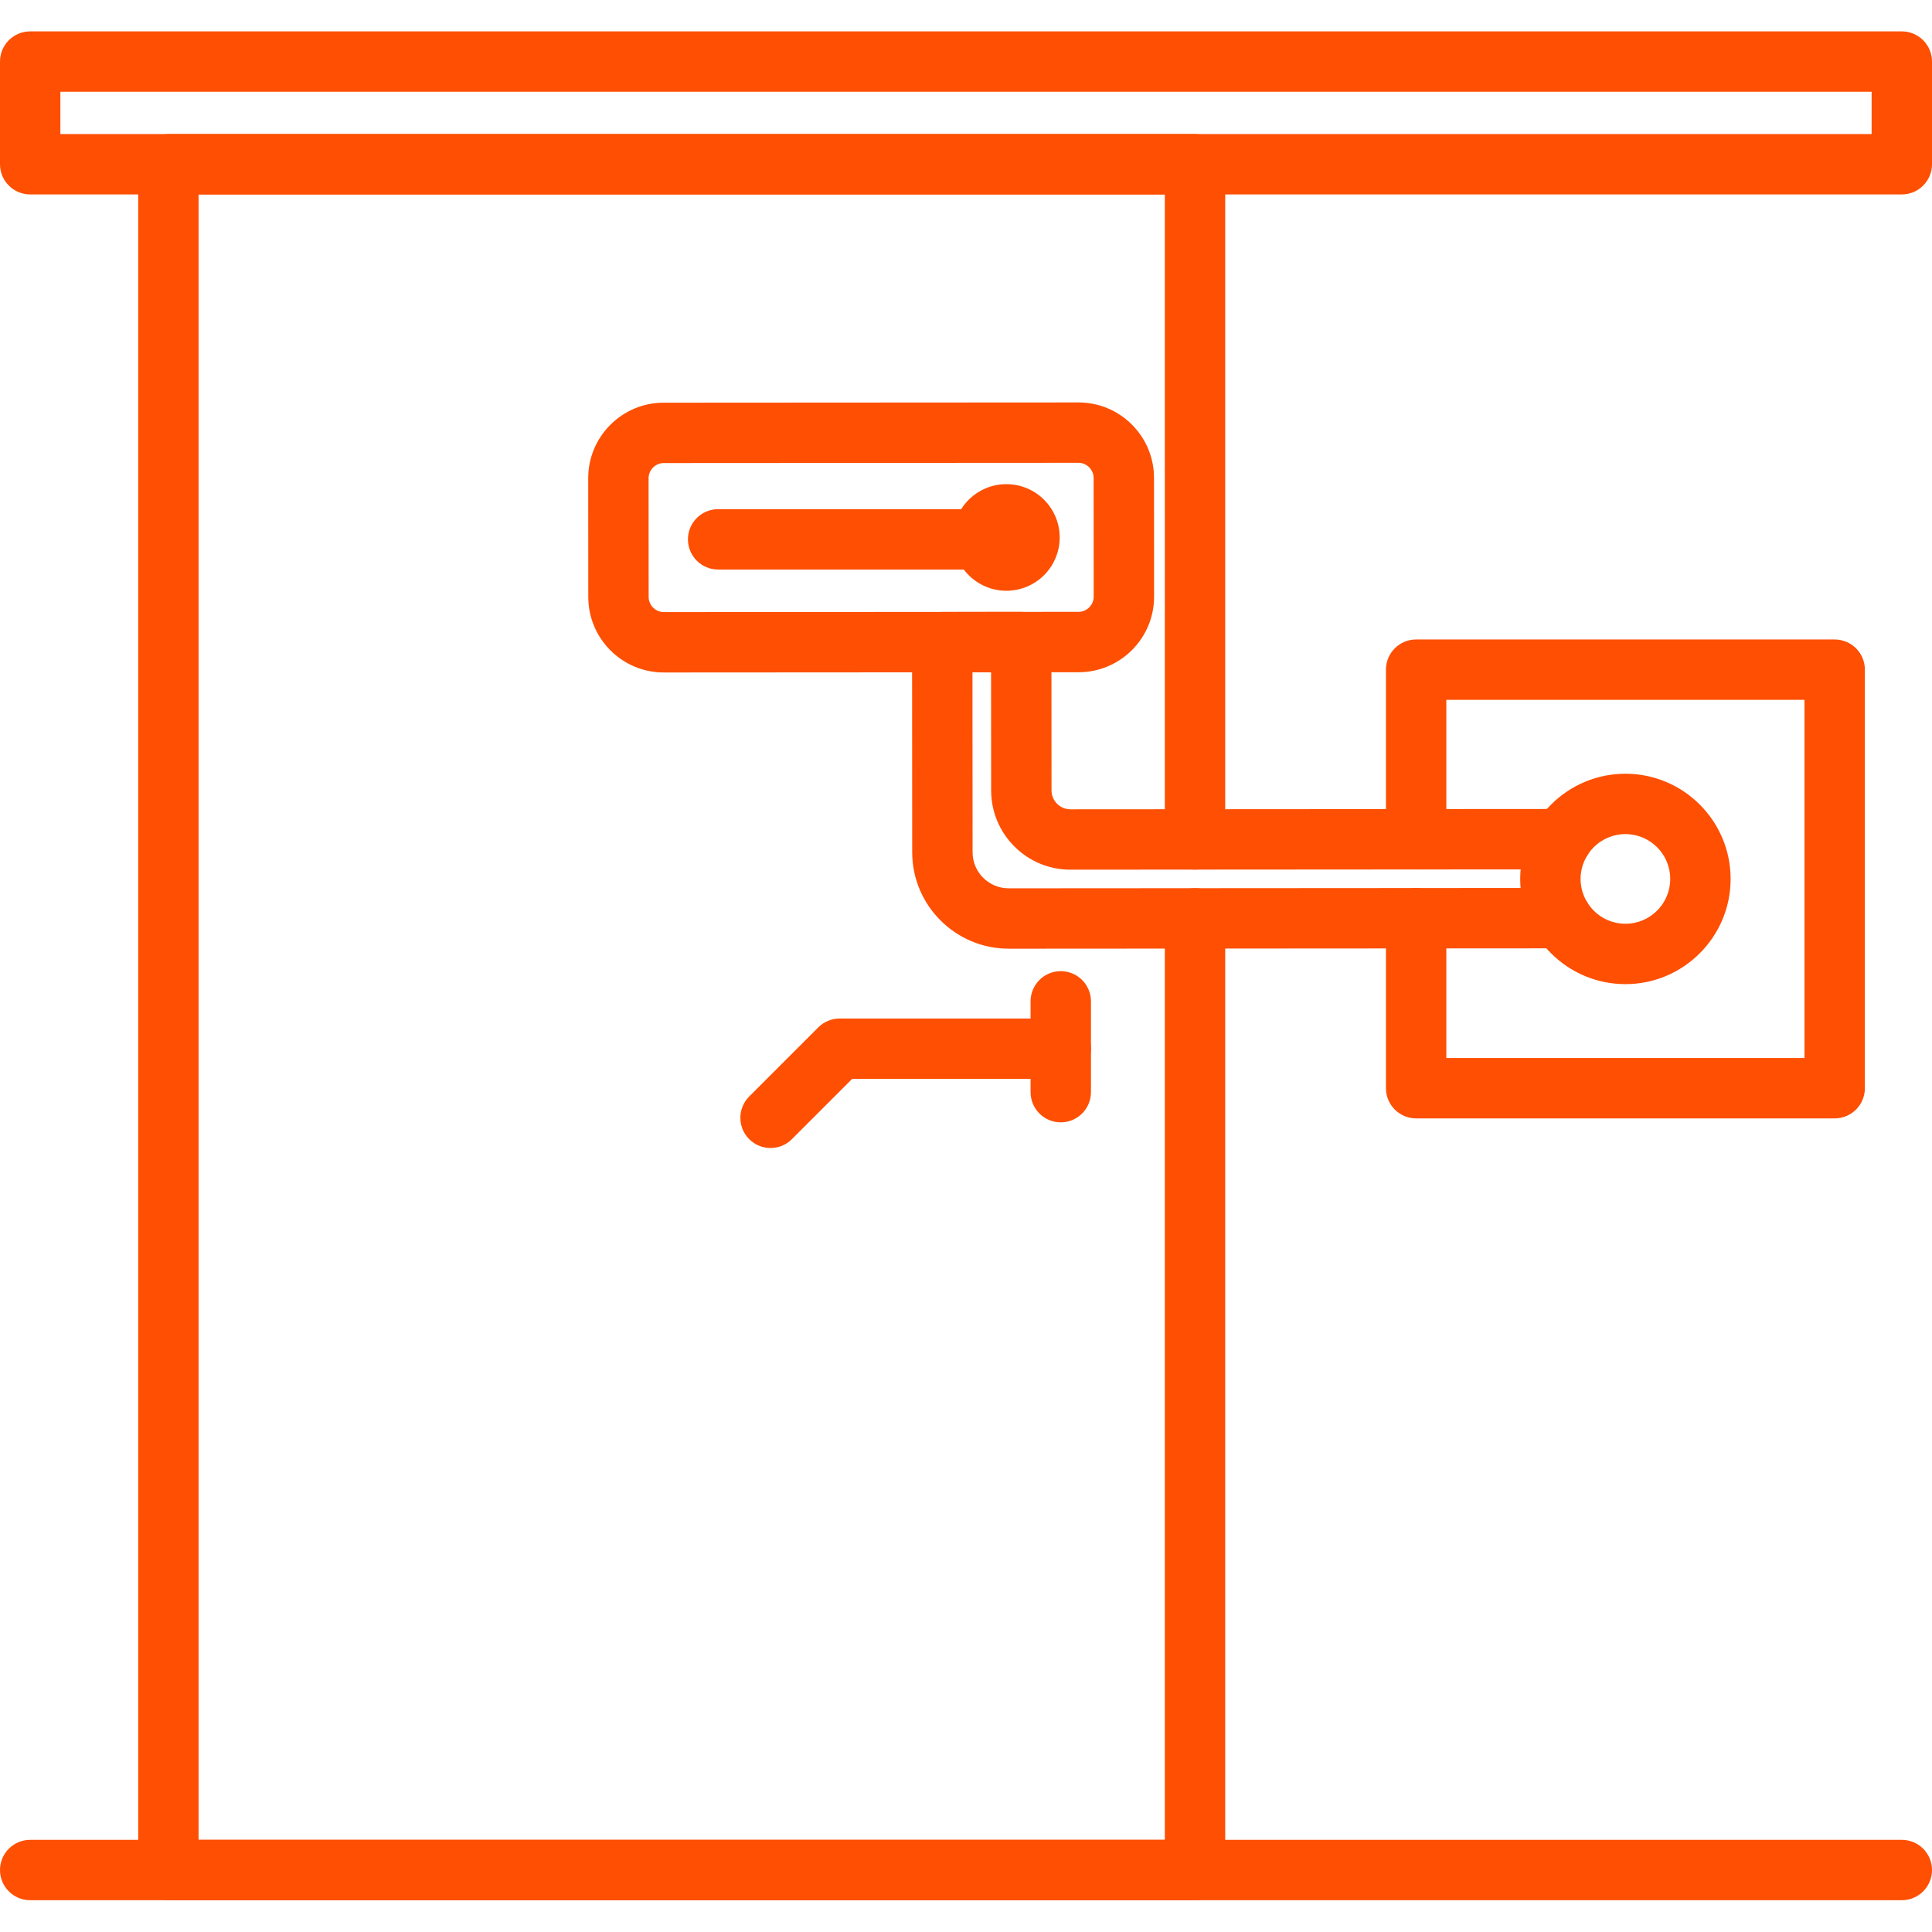
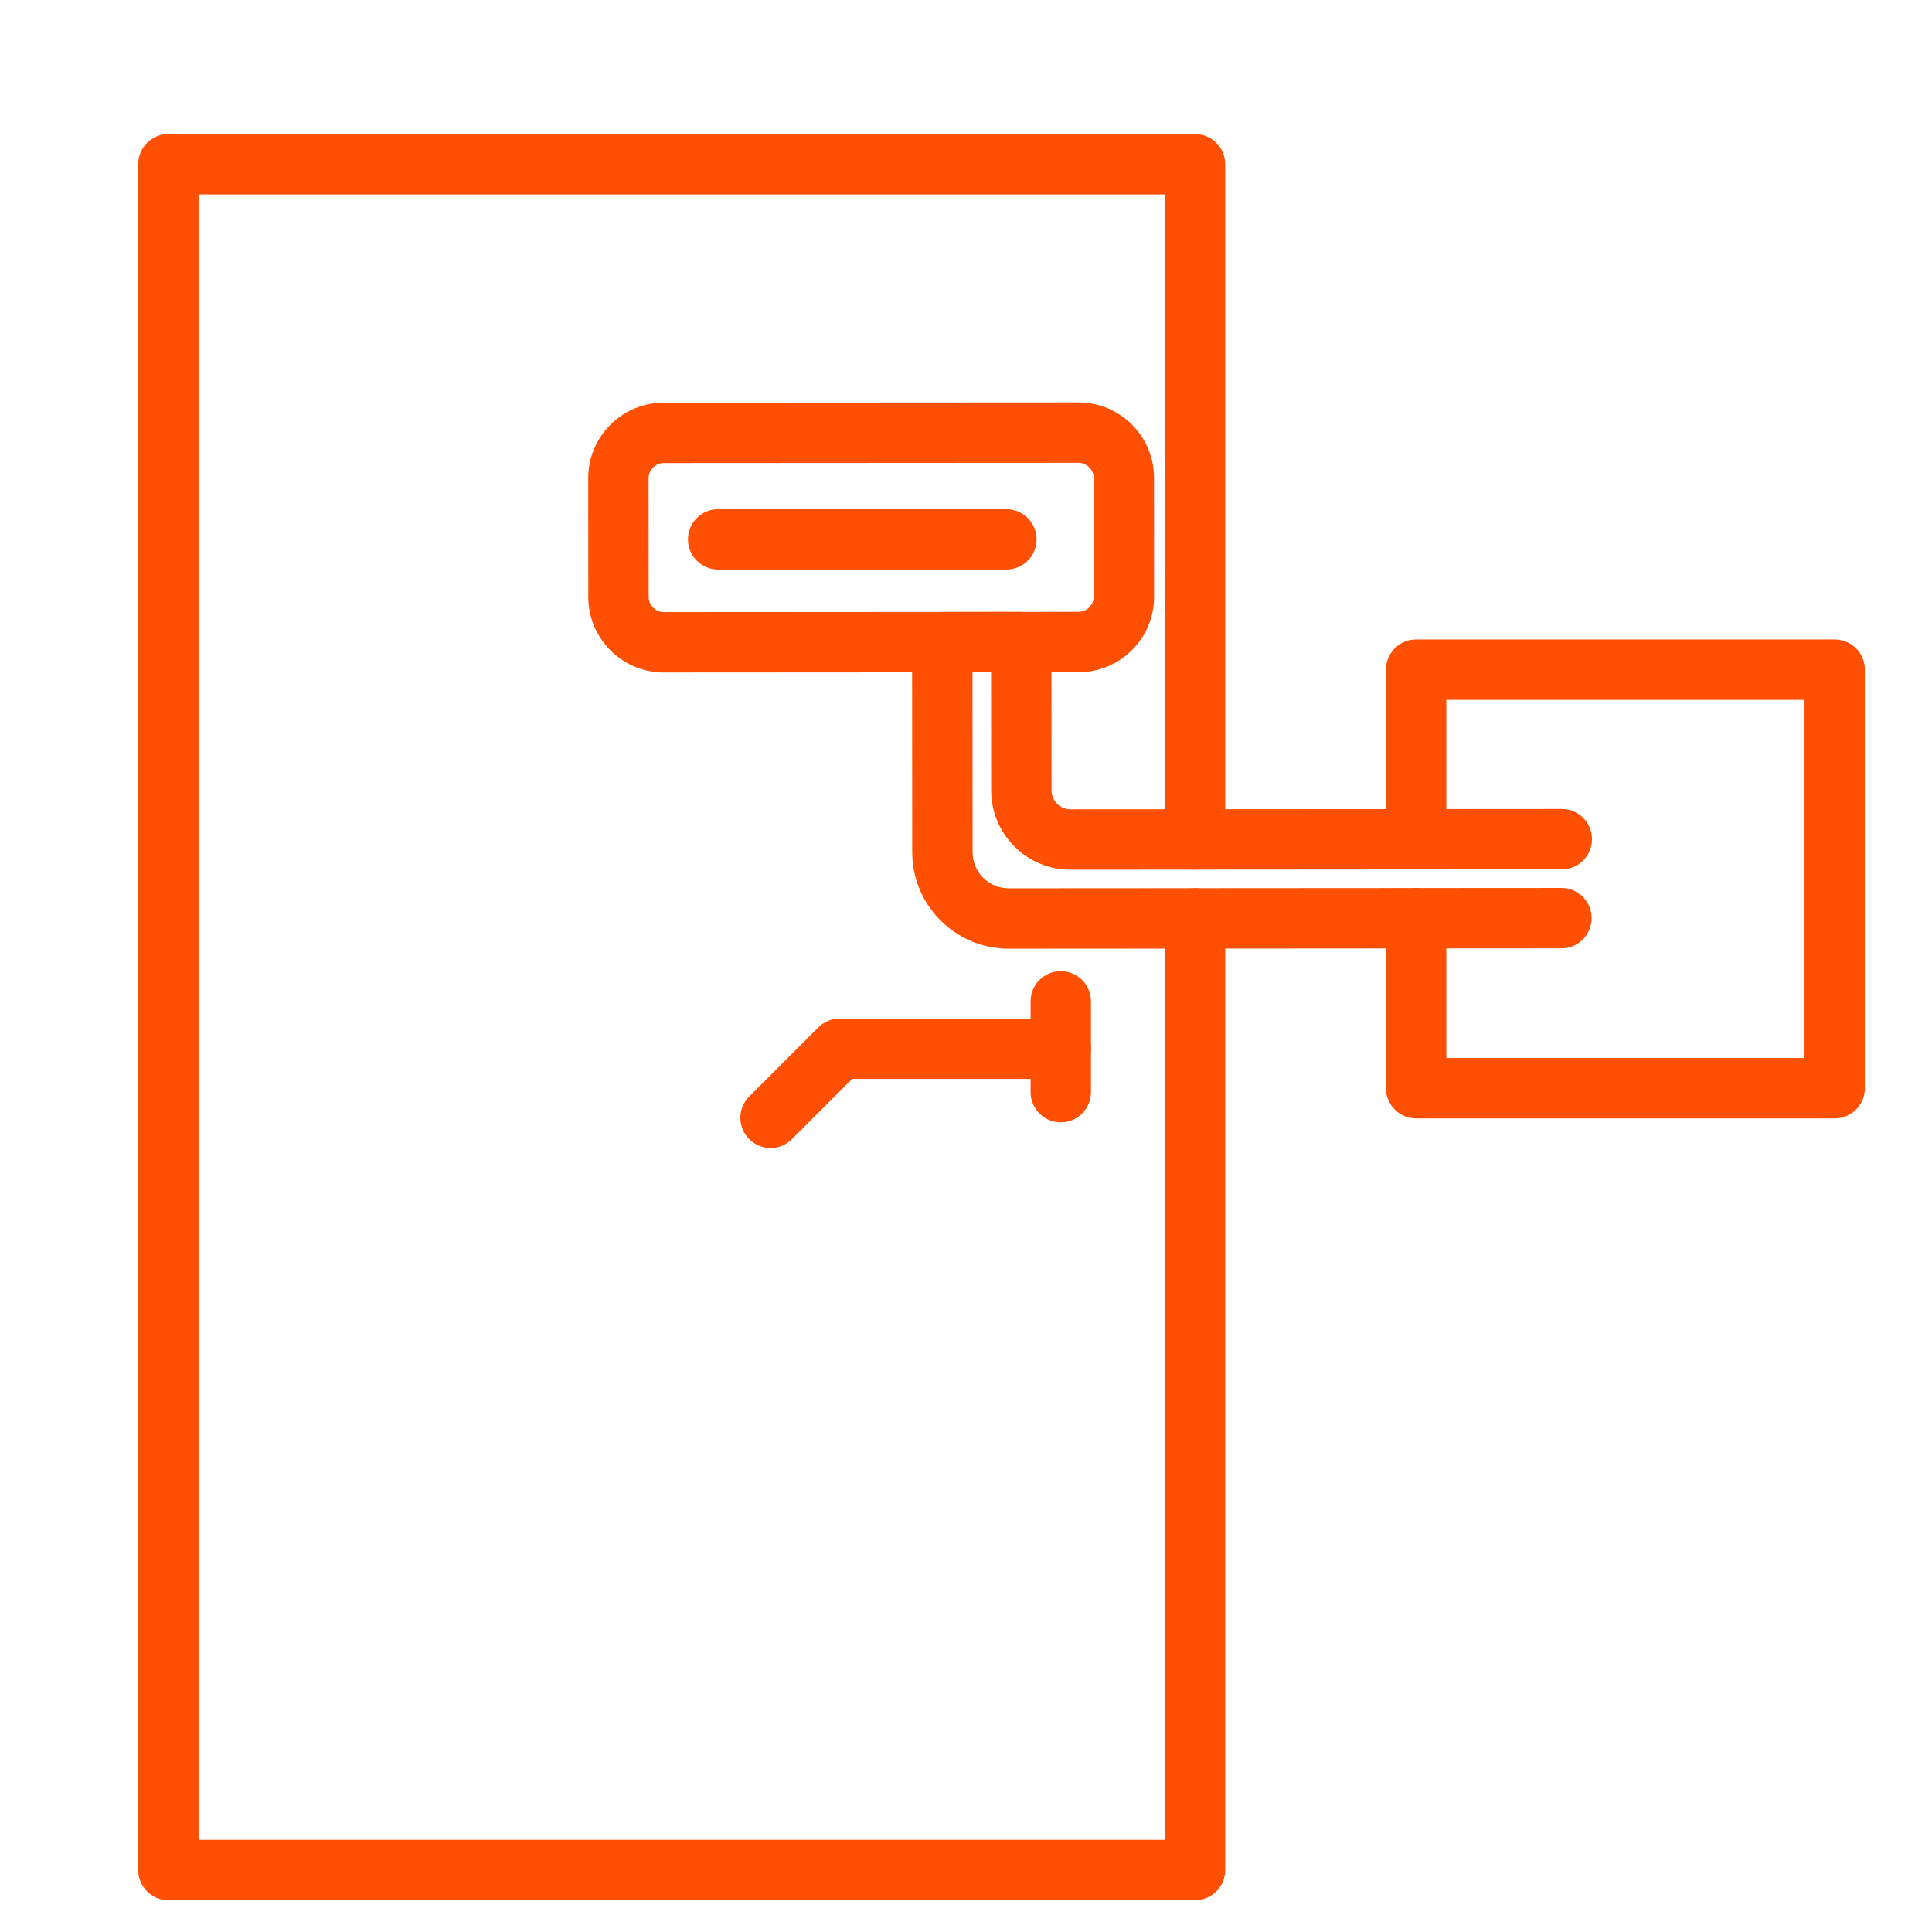
<svg xmlns="http://www.w3.org/2000/svg" width="1080" zoomAndPan="magnify" viewBox="0 0 810 810" height="1080" preserveAspectRatio="xMidYMid meet" version="1.2">
  <defs>
    <clipPath id="b9b9c2050f">
      <path d="M 57 56 L 514 56 L 514 796.914 L 57 796.914 Z M 57 56 " />
    </clipPath>
    <clipPath id="040ce7674b">
-       <path d="M 0 13.164 L 810 13.164 L 810 82 L 0 82 Z M 0 13.164 " />
-     </clipPath>
+       </clipPath>
    <clipPath id="a5f385c3ad">
      <path d="M 0 771 L 810 771 L 810 796.914 L 0 796.914 Z M 0 771 " />
    </clipPath>
  </defs>
  <g id="b3c7a5ae8e">
    <g clip-rule="nonzero" clip-path="url(#b9b9c2050f)">
      <path style=" stroke:none;fill-rule:nonzero;fill:#fe4f02;fill-opacity:1;" d="M 501.016 796.676 L 70.598 796.676 C 63.609 796.676 57.941 791.008 57.941 784.02 L 57.941 68.859 C 57.941 61.871 63.609 56.203 70.598 56.203 L 501.02 56.203 C 508.008 56.203 513.676 61.871 513.676 68.859 L 513.676 351.926 C 513.676 358.914 508.008 364.582 501.02 364.582 C 494.027 364.582 488.363 358.914 488.363 351.926 L 488.363 81.516 L 83.254 81.516 L 83.254 771.363 L 488.363 771.363 L 488.363 385.035 C 488.363 378.047 494.027 372.379 501.02 372.379 C 508.008 372.379 513.676 378.047 513.676 385.035 L 513.676 784.02 C 513.672 791.008 508.008 796.676 501.016 796.676 Z M 501.016 796.676 " />
    </g>
    <g clip-rule="nonzero" clip-path="url(#040ce7674b)">
      <path style=" stroke:none;fill-rule:nonzero;fill:#fe4f02;fill-opacity:1;" d="M 797.344 81.516 L 12.656 81.516 C 5.668 81.516 0 75.848 0 68.859 L 0 25.816 C 0 18.828 5.668 13.16 12.656 13.16 L 797.344 13.16 C 804.332 13.16 810 18.828 810 25.816 L 810 68.859 C 810 75.852 804.332 81.516 797.344 81.516 Z M 25.312 56.203 L 784.688 56.203 L 784.688 38.473 L 25.312 38.473 Z M 25.312 56.203 " />
    </g>
    <g clip-rule="nonzero" clip-path="url(#a5f385c3ad)">
-       <path style=" stroke:none;fill-rule:nonzero;fill:#fe4f02;fill-opacity:1;" d="M 797.344 796.676 L 12.656 796.676 C 5.668 796.676 0 791.008 0 784.02 C 0 777.027 5.668 771.363 12.656 771.363 L 797.344 771.363 C 804.332 771.363 810 777.027 810 784.02 C 810 791.008 804.332 796.676 797.344 796.676 Z M 797.344 796.676 " />
-     </g>
+       </g>
    <path style=" stroke:none;fill-rule:nonzero;fill:#fe4f02;fill-opacity:1;" d="M 769.199 468.891 L 593.723 468.891 C 586.734 468.891 581.066 463.227 581.066 456.234 L 581.066 384.969 C 581.066 377.98 586.734 372.312 593.723 372.312 C 600.711 372.312 606.379 377.98 606.379 384.969 L 606.379 443.578 L 756.543 443.578 L 756.543 293.414 L 606.379 293.414 L 606.379 351.859 C 606.379 358.848 600.711 364.516 593.723 364.516 C 586.734 364.516 581.066 358.848 581.066 351.859 L 581.066 280.758 C 581.066 273.77 586.734 268.102 593.723 268.102 L 769.199 268.102 C 776.191 268.102 781.855 273.77 781.855 280.758 L 781.855 456.234 C 781.855 463.227 776.191 468.891 769.199 468.891 Z M 769.199 468.891 " />
-     <path style=" stroke:none;fill-rule:nonzero;fill:#fe4f02;fill-opacity:1;" d="M 681.461 412.605 C 657.141 412.605 637.352 392.82 637.352 368.496 C 637.352 344.176 657.141 324.387 681.461 324.387 C 705.785 324.387 725.57 344.176 725.57 368.496 C 725.57 392.82 705.785 412.605 681.461 412.605 Z M 681.461 349.699 C 671.098 349.699 662.664 358.133 662.664 368.496 C 662.664 378.863 671.098 387.297 681.461 387.297 C 691.828 387.297 700.258 378.863 700.258 368.496 C 700.258 358.133 691.828 349.699 681.461 349.699 Z M 681.461 349.699 " />
    <path style=" stroke:none;fill-rule:nonzero;fill:#fe4f02;fill-opacity:1;" d="M 422.879 397.738 C 400.594 397.738 382.457 379.617 382.445 357.332 L 382.395 269.227 C 382.395 265.871 383.723 262.648 386.098 260.277 C 388.469 257.902 391.688 256.566 395.043 256.562 L 428.156 256.547 C 428.156 256.547 428.16 256.547 428.16 256.547 C 435.148 256.547 440.812 262.207 440.816 269.195 L 440.855 331.367 C 440.855 333.492 441.68 335.484 443.184 336.984 C 444.684 338.48 446.676 339.305 448.797 339.305 C 448.797 339.305 448.801 339.305 448.801 339.305 L 654.785 339.168 C 654.785 339.168 654.789 339.168 654.793 339.168 C 661.781 339.168 667.445 344.832 667.449 351.816 C 667.453 358.809 661.793 364.477 654.801 364.48 L 448.816 364.617 C 448.812 364.617 448.805 364.617 448.797 364.617 C 439.922 364.617 431.574 361.164 425.297 354.895 C 419.012 348.617 415.547 340.266 415.543 331.383 L 415.512 281.867 L 407.715 281.871 L 407.758 357.316 C 407.762 365.652 414.543 372.43 422.879 372.43 C 422.883 372.43 422.887 372.43 422.887 372.43 L 654.637 372.281 C 654.637 372.281 654.641 372.281 654.645 372.281 C 661.629 372.281 667.293 377.941 667.301 384.93 C 667.305 391.918 661.641 397.59 654.652 397.594 L 422.902 397.742 C 422.895 397.738 422.887 397.738 422.879 397.738 Z M 422.879 397.738 " />
    <path style=" stroke:none;fill-rule:nonzero;fill:#fe4f02;fill-opacity:1;" d="M 278.285 281.941 C 260.844 281.941 246.652 267.758 246.641 250.316 L 246.613 200.484 C 246.602 183.039 260.785 168.836 278.234 168.824 L 452.164 168.723 C 452.168 168.723 452.18 168.723 452.184 168.723 C 469.621 168.723 483.812 182.902 483.824 200.344 L 483.855 250.176 C 483.863 267.625 469.676 281.824 452.234 281.836 L 278.305 281.941 C 278.297 281.941 278.289 281.941 278.285 281.941 Z M 452.18 194.035 C 452.18 194.035 452.18 194.035 452.176 194.035 L 278.246 194.137 C 274.816 194.141 271.922 197.039 271.922 200.469 L 271.953 250.301 C 271.953 253.73 274.852 256.629 278.281 256.629 C 278.285 256.629 278.285 256.629 278.285 256.629 L 452.215 256.523 C 455.645 256.523 458.539 253.621 458.539 250.191 L 458.508 200.363 C 458.508 196.93 455.609 194.035 452.18 194.035 Z M 452.18 194.035 " />
-     <path style=" stroke:none;fill-rule:nonzero;fill:#fe4f02;fill-opacity:1;" d="M 444.281 225.332 C 444.281 226.062 444.246 226.793 444.172 227.523 C 444.102 228.25 443.992 228.973 443.852 229.691 C 443.707 230.41 443.531 231.117 443.316 231.82 C 443.105 232.52 442.859 233.207 442.578 233.883 C 442.297 234.559 441.984 235.223 441.641 235.867 C 441.297 236.512 440.922 237.141 440.512 237.75 C 440.105 238.355 439.672 238.945 439.207 239.512 C 438.742 240.074 438.25 240.617 437.734 241.137 C 437.215 241.652 436.676 242.145 436.109 242.609 C 435.543 243.07 434.957 243.508 434.348 243.914 C 433.738 244.32 433.113 244.695 432.465 245.043 C 431.82 245.387 431.16 245.699 430.484 245.98 C 429.809 246.258 429.117 246.508 428.418 246.719 C 427.719 246.93 427.008 247.109 426.289 247.25 C 425.574 247.395 424.852 247.5 424.121 247.574 C 423.395 247.645 422.664 247.68 421.93 247.68 C 421.199 247.68 420.469 247.645 419.738 247.574 C 419.012 247.5 418.289 247.395 417.57 247.25 C 416.852 247.109 416.145 246.93 415.441 246.719 C 414.742 246.508 414.055 246.258 413.379 245.98 C 412.703 245.699 412.039 245.387 411.395 245.043 C 410.75 244.695 410.121 244.32 409.516 243.914 C 408.906 243.508 408.316 243.07 407.754 242.609 C 407.188 242.145 406.645 241.652 406.129 241.137 C 405.609 240.617 405.117 240.074 404.656 239.512 C 404.191 238.945 403.754 238.355 403.348 237.75 C 402.941 237.141 402.566 236.512 402.219 235.867 C 401.875 235.223 401.562 234.559 401.281 233.883 C 401.004 233.207 400.758 232.52 400.543 231.82 C 400.332 231.117 400.152 230.41 400.012 229.691 C 399.867 228.973 399.762 228.25 399.688 227.523 C 399.617 226.793 399.582 226.062 399.582 225.332 C 399.582 224.598 399.617 223.871 399.688 223.141 C 399.762 222.414 399.867 221.688 400.012 220.973 C 400.152 220.254 400.332 219.543 400.543 218.844 C 400.758 218.145 401.004 217.453 401.281 216.777 C 401.562 216.102 401.875 215.441 402.219 214.797 C 402.566 214.152 402.941 213.523 403.348 212.914 C 403.754 212.305 404.191 211.719 404.656 211.152 C 405.117 210.586 405.609 210.047 406.129 209.527 C 406.645 209.012 407.188 208.52 407.754 208.055 C 408.32 207.59 408.906 207.156 409.516 206.75 C 410.121 206.344 410.75 205.965 411.395 205.621 C 412.039 205.277 412.703 204.965 413.379 204.684 C 414.055 204.402 414.742 204.156 415.441 203.945 C 416.145 203.73 416.852 203.555 417.57 203.41 C 418.289 203.27 419.012 203.16 419.738 203.09 C 420.469 203.02 421.199 202.98 421.93 202.98 C 422.664 202.98 423.395 203.02 424.121 203.09 C 424.852 203.16 425.574 203.27 426.289 203.41 C 427.008 203.555 427.719 203.73 428.418 203.945 C 429.117 204.156 429.809 204.402 430.484 204.684 C 431.16 204.965 431.82 205.277 432.465 205.621 C 433.113 205.965 433.738 206.344 434.348 206.75 C 434.957 207.156 435.543 207.59 436.109 208.055 C 436.676 208.52 437.215 209.012 437.734 209.527 C 438.25 210.047 438.742 210.586 439.207 211.152 C 439.672 211.719 440.105 212.305 440.512 212.914 C 440.922 213.523 441.297 214.152 441.641 214.797 C 441.984 215.441 442.297 216.102 442.578 216.777 C 442.859 217.453 443.105 218.145 443.316 218.844 C 443.531 219.543 443.707 220.254 443.852 220.973 C 443.992 221.688 444.102 222.414 444.172 223.141 C 444.246 223.871 444.281 224.598 444.281 225.332 Z M 444.281 225.332 " />
    <path style=" stroke:none;fill-rule:nonzero;fill:#fe4f02;fill-opacity:1;" d="M 421.93 238.785 L 301.082 238.785 C 294.094 238.785 288.426 233.117 288.426 226.129 C 288.426 219.137 294.094 213.473 301.082 213.473 L 421.93 213.473 C 428.922 213.473 434.586 219.137 434.586 226.129 C 434.586 233.117 428.922 238.785 421.93 238.785 Z M 421.93 238.785 " />
    <path style=" stroke:none;fill-rule:nonzero;fill:#fe4f02;fill-opacity:1;" d="M 323.055 481.309 C 319.816 481.309 316.578 480.074 314.105 477.602 C 309.164 472.66 309.164 464.648 314.105 459.703 L 343.074 430.73 C 345.449 428.359 348.668 427.023 352.027 427.023 L 444.734 427.023 C 451.723 427.023 457.391 432.691 457.391 439.68 C 457.391 446.672 451.723 452.336 444.734 452.336 L 357.27 452.336 L 332.004 477.602 C 329.531 480.074 326.293 481.309 323.055 481.309 Z M 323.055 481.309 " />
    <path style=" stroke:none;fill-rule:nonzero;fill:#fe4f02;fill-opacity:1;" d="M 444.73 470.547 C 437.742 470.547 432.074 464.883 432.074 457.891 L 432.074 419.816 C 432.074 412.828 437.742 407.16 444.73 407.16 C 451.719 407.16 457.387 412.828 457.387 419.816 L 457.387 457.891 C 457.387 464.883 451.719 470.547 444.73 470.547 Z M 444.73 470.547 " />
  </g>
</svg>